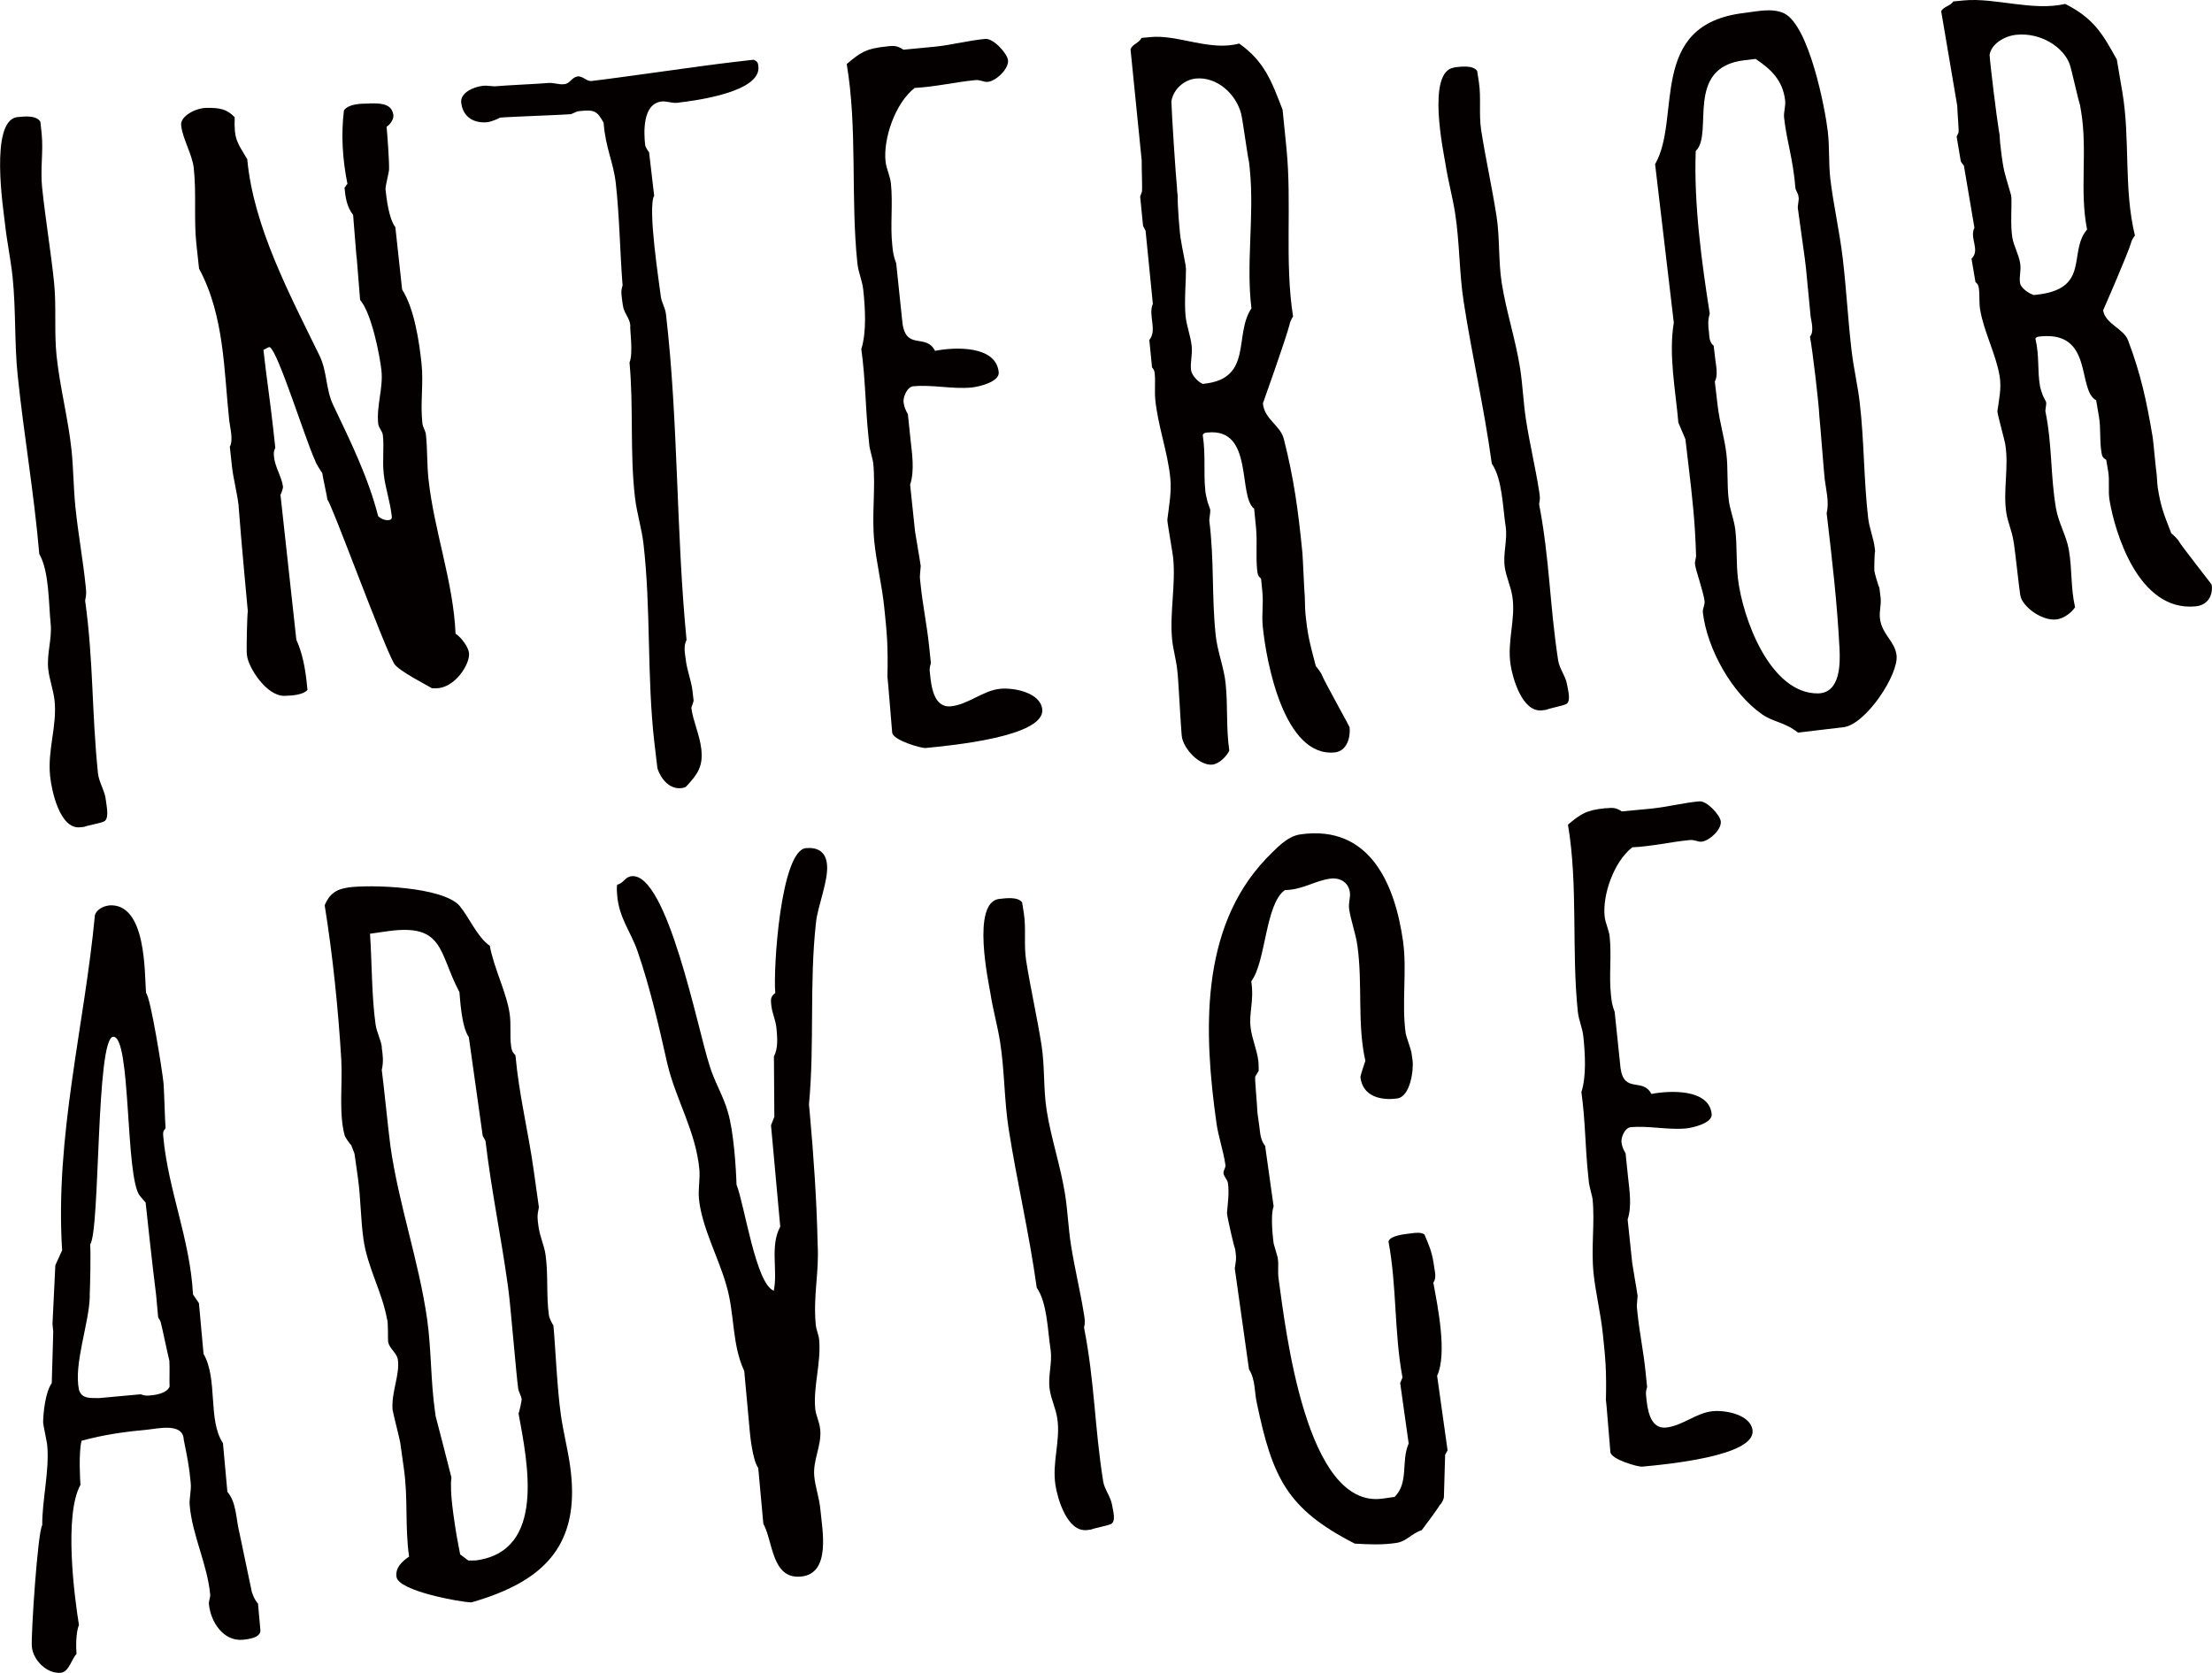
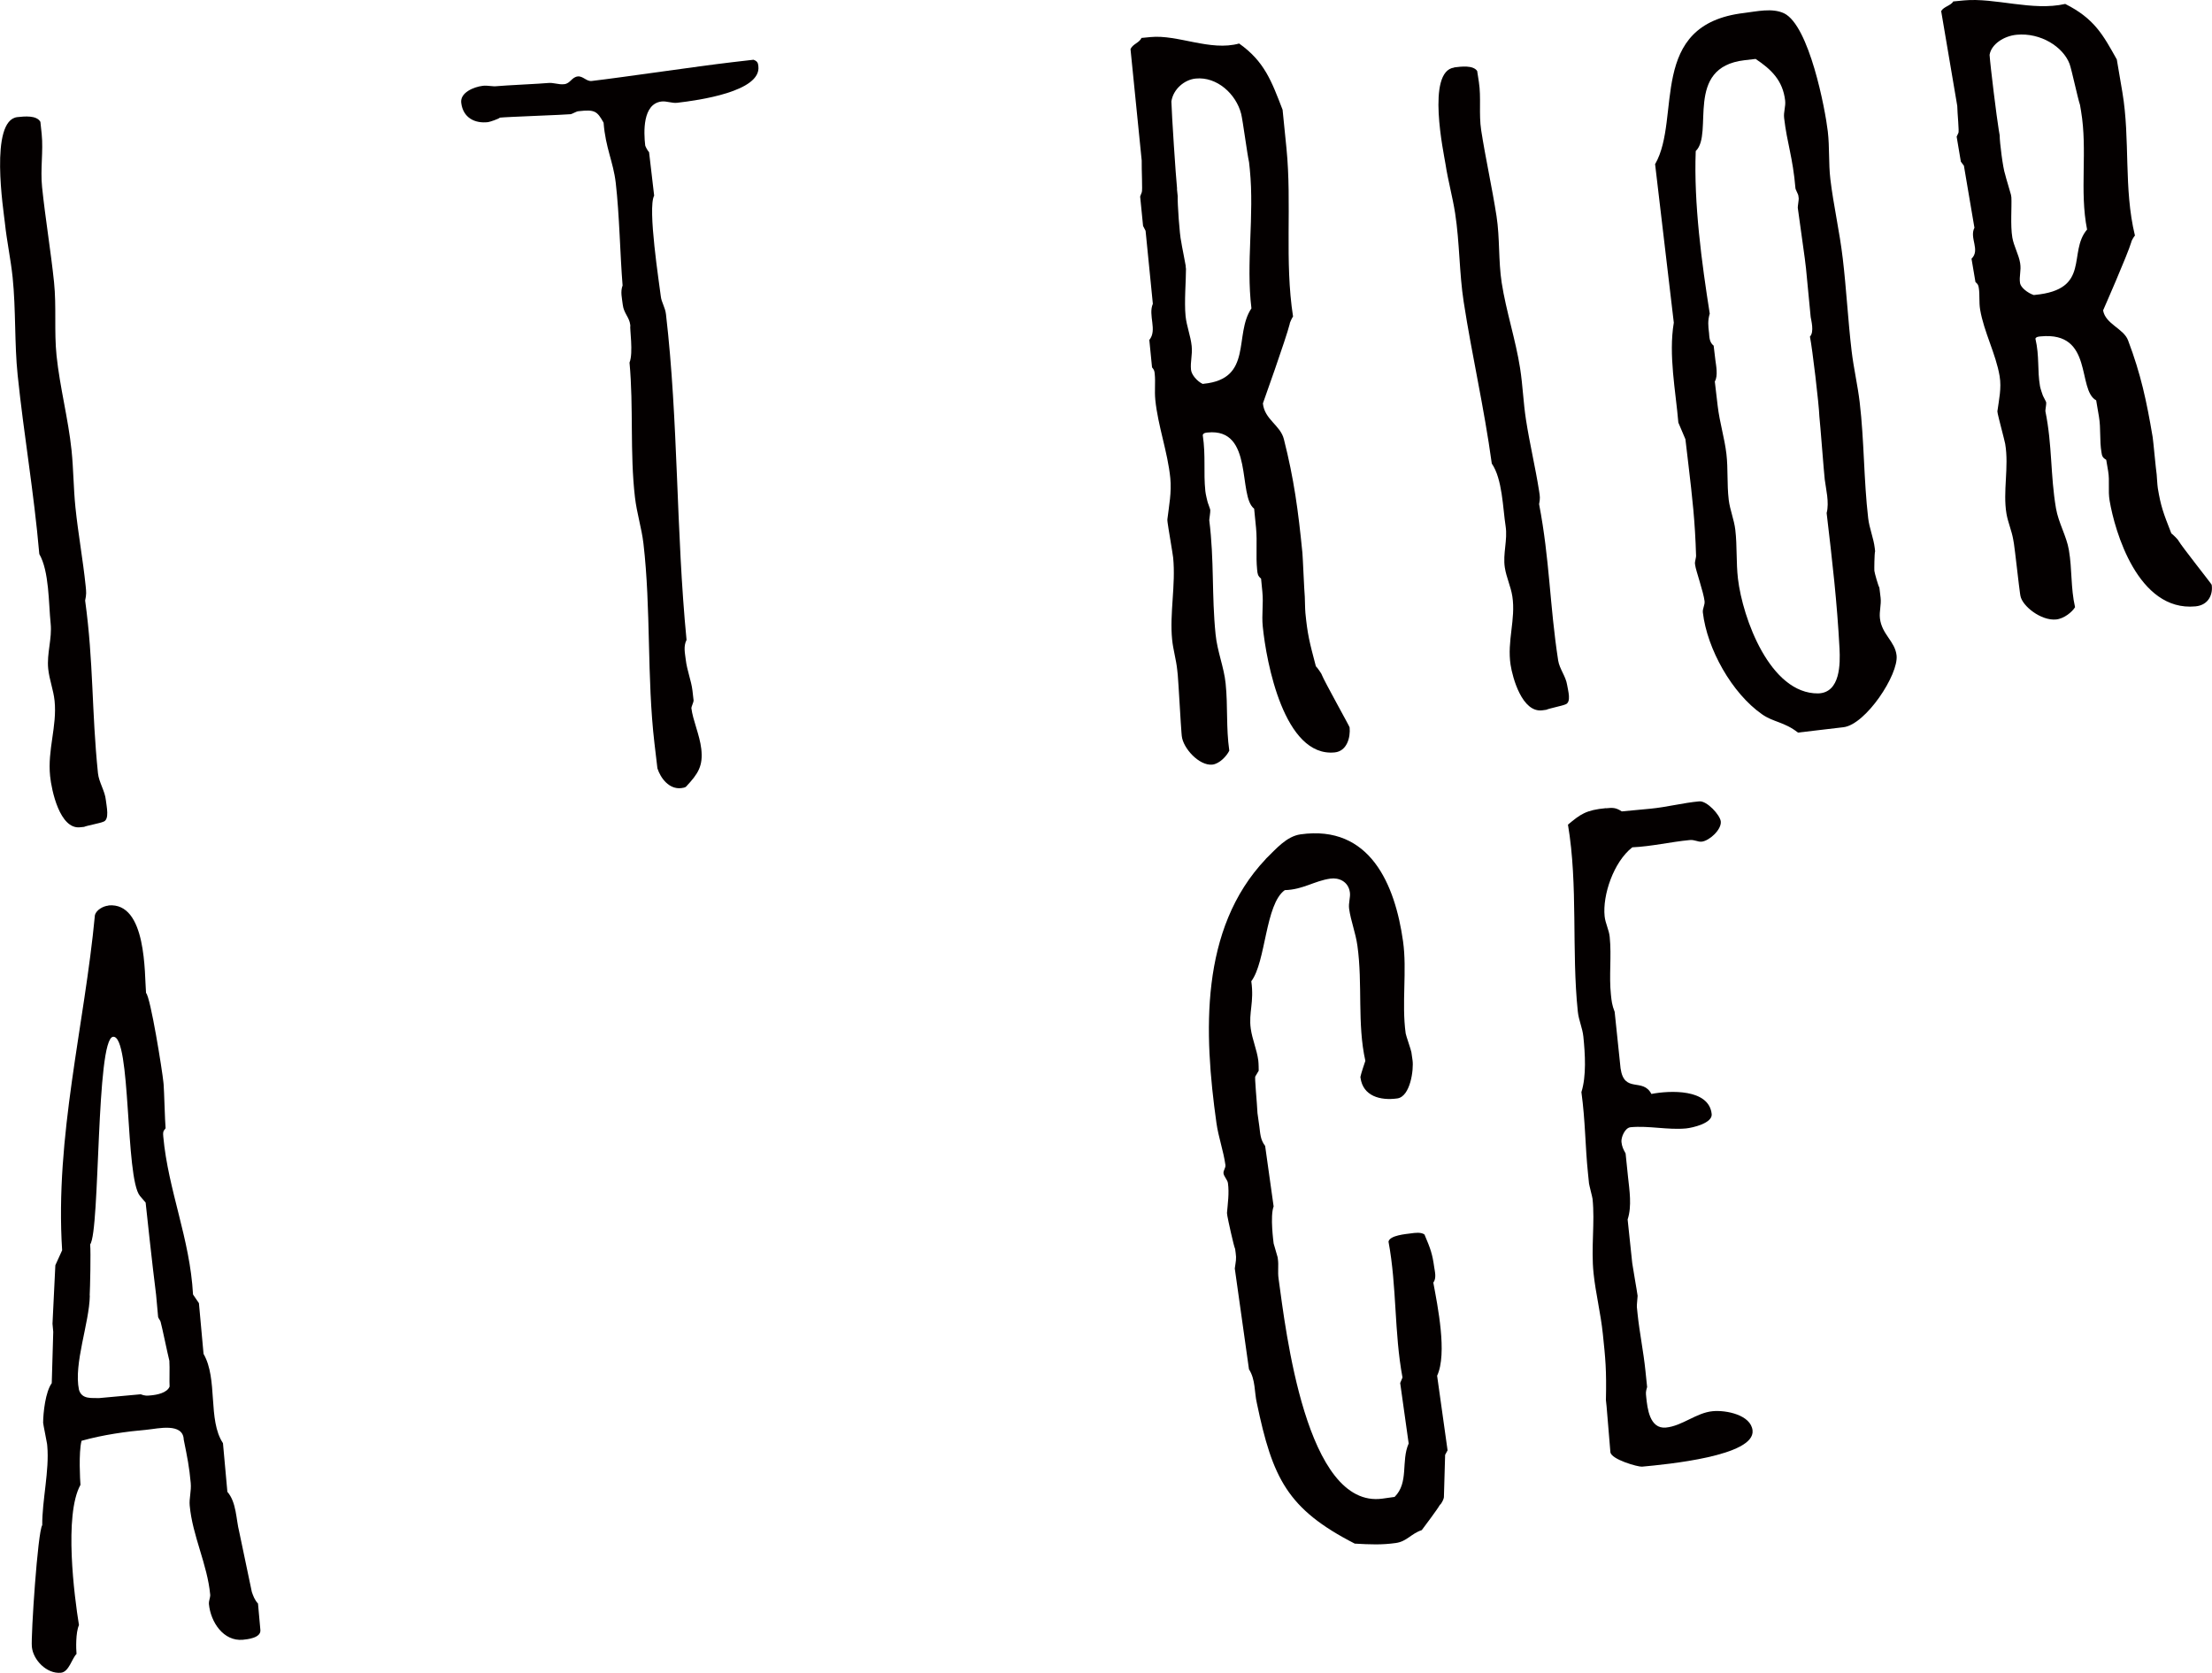
<svg xmlns="http://www.w3.org/2000/svg" id="_レイヤー_2" viewBox="0 0 325.8 246.39">
  <g id="_レイヤー_1-2">
    <path d="M2.56,17.25c1.04-.11,2.83-.3,3.39.7.03.3.15,1.49.19,1.79.26,2.54-.22,5.15.06,7.84.48,4.62,1.28,9.37,1.76,13.99.37,3.58,0,7.24.37,10.82.48,4.62,1.73,9.32,2.21,13.95.29,2.83.28,5.55.57,8.39.4,3.88,1.11,7.73,1.51,11.61.09.89.12,1.19-.08,2.12,1.25,9.07.95,16.34,1.89,25.44.14,1.34,1.03,2.61,1.16,3.95.09.9.61,2.95-.42,3.21-.43.2-2.36.55-2.79.74,0,0-.45.05-.6.06-2.98.31-4.19-5.45-4.4-7.54-.4-3.88,1.04-7.35.66-11.08-.17-1.64-.77-3.09-.94-4.73-.23-2.24.59-4.44.36-6.67-.31-2.98-.2-7.67-1.67-10.23-.81-9.27-2.26-17.41-3.19-26.36-.48-4.63-.25-9.63-.74-14.4-.28-2.68-.86-5.34-1.14-8.02-.17-1.64-2.33-15.14,1.85-15.58" style="fill:#040000; stroke-width:0px;" />
-     <path d="M54.39,15.23c1.5-.02,3.17-.04,3.51,1.51.23.59-.33,1.56-.96,1.92.1.96.42,5.37.36,6.33.02.24-.56,2.52-.52,2.87.14,1.31.47,4.3,1.45,5.6l1,9.19c1.81,2.84,2.52,7.74,2.85,10.84.33,2.98-.2,5.86.13,8.84.06.6.45,1.07.52,1.67.24,2.15.14,4.3.38,6.57.83,7.64,3.66,15.13,3.99,22.77.9.59,1.89,2.01,1.98,2.84.18,1.67-2.11,5.16-4.78,5.2-.17,0-.5,0-.67,0-.54-.35-4.96-2.57-5.58-3.63-1.65-2.85-9.28-23.78-9.82-24.13-.07-.6-.7-3.34-.76-3.93-.19-.24-1-1.54-1.03-1.78-1.53-3.33-5.42-15.94-6.68-16.76-.18-.12-.79.37-.96.37.43,3.94,1,7.63,1.42,11.45.05.48.29,2.62.33,2.98-.27.6-.24.84-.18,1.44.16,1.43,1.16,2.97,1.31,4.29.03.24-.23.96-.37,1.2l2.34,21.36c.88,1.9,1.29,4.17,1.5,6.07.03.24.12,1.08.14,1.31-.59.72-2.25.86-3.41.88-2.67.03-5.31-4.23-5.49-5.91l-.03-.24c-.08-.72.04-5.74.14-6.33,0,0-1.02-10.86-1.35-15.4v-.12c-.24-2.03-.78-3.93-.99-5.84-.05-.48-.26-2.39-.31-2.86.56-.96,0-2.99-.08-3.82-.8-7.28-.68-15.41-4.45-22.41-.05-.48-.33-2.98-.39-3.58-.4-3.7.02-7.41-.39-11.23-.22-2.03-1.64-4.28-1.86-6.31-.14-1.31,2.06-2.53,3.73-2.56,2-.03,3.03.2,4.16,1.38-.13,3.35.4,3.7,1.85,6.19.92,9.91,6.17,19.76,10.69,29.02,1.1,2.38.85,4.77,1.95,7.15,2.6,5.46,5.18,10.69,6.64,16.41.37.35.9.59,1.4.58.67,0,.63-.37.6-.6-.23-2.15-.96-4.17-1.18-6.2-.22-2.03.08-3.83-.13-5.73-.07-.6-.62-1.07-.68-1.66-.29-2.62.76-5.27.47-7.89-.22-2.03-1.41-8.35-3.14-10.36l-.48-5.97-.09-.83-.46-5.73c-.96-1.18-1.14-2.73-1.26-3.93v-.12c.15,0,.27-.48.43-.48-.74-3.69-.96-7.28-.52-10.87.73-.96,2.4-.99,3.73-1" style="fill:#040000; stroke-width:0px;" />
    <path d="M107.7,9.18c.45-.05,2.68-.31,3.28-.38.63.23.67.53.72.97.43,3.72-8.84,5.01-11.96,5.37-.75.09-1.54-.27-2.29-.19-2.83.33-2.64,4.54-2.42,6.47.02.15.4.86.57.99l.75,6.41c-1,1.78.77,13.05.98,14.84.1.89.64,1.59.76,2.63,1.84,15.79,1.47,32,3.03,47.97-.49.96-.22,1.99-.12,2.88.19,1.64.81,3.08.99,4.57.05.45.16,1.34.17,1.49.02.15-.34.95-.33,1.09.21,1.79,1.22,3.94,1.46,6.02.29,2.53-.48,3.68-2.22,5.54-.13.17-.58.22-.73.24-1.79.21-3.04-1.46-3.51-2.91-.07-.6-.37-3.13-.44-3.72-1.13-9.68-.49-19.73-1.62-29.41-.26-2.23-.97-4.42-1.25-6.8-.76-6.56-.19-13.27-.8-19.84.59-1.43,0-5.13.12-5.45l-.02-.15c-.12-1.04-.95-1.7-1.09-2.89-.12-1.04-.38-1.92-.03-2.87-.37-4.49-.46-10.37-1.01-15.13-.37-3.13-1.5-5.11-1.79-8.85-.95-1.7-1.29-1.96-3.67-1.69l-.15.02c-.15.02-.86.4-1.01.42-.74.09-9.56.4-10.45.51-.13.17-1.44.62-1.73.66-1.94.23-3.7-.63-3.96-2.86-.17-1.49,1.84-2.33,3.18-2.49.75-.09,1.38.14,2.12.05.89-.1,6.69-.37,7.44-.46.89-.1,1.54.27,2.44.17.89-.1,1.09-1.03,1.98-1.14.75-.09,1.3.75,2.04.67,4.77-.56,15.66-2.18,20.58-2.75" style="fill:#040000; stroke-width:0px;" />
-     <path d="M130.61,6.83c1.04-.1,1.49-.14,2.46.49.75-.07,3.88-.37,4.48-.43,2.54-.24,5.03-.92,7.57-1.16,1.19-.12,3.24,2.14,3.35,3.15.13,1.29-1.79,3.06-2.98,3.18-.6.06-1.09-.33-1.84-.26-2.99.29-5.93,1-8.93,1.15-2.92,2.3-4.64,7.53-4.29,10.82.12,1.14.67,2.1.79,3.25.32,3-.12,6.08.2,9.08.1,1,.16,1.57.58,2.69.14,1.29.79,7.58.93,8.87.57,3.99,3.46,1.4,4.79,4.02,2.81-.56,8.96-.86,9.38,3.14.15,1.43-2.94,2.16-3.99,2.26-2.84.27-5.78-.45-8.61-.18-.9.09-1.49,1.59-1.42,2.3.07.71.27,1.13.64,1.82.06.57.33,3.15.39,3.72.21,2,.63,4.56-.06,6.65.06.57.3,2.86.36,3.43.09.86.35,3.29.36,3.43.05.43.78,4.55.84,5.12.01.14-.15,1.46-.12,1.75,0,0,.07.71.12,1.14.3,2.86.91,5.84,1.23,8.84.04.43.22,2.15.27,2.58-.22.74-.21.89-.13,1.6.18,1.72.52,5.01,3.06,4.76,2.54-.24,4.73-2.33,7.27-2.58,2.09-.2,5.94.58,6.2,3.02.42,4.01-13.31,5.33-17.19,5.7-.6.06-4.79-1.13-4.91-2.27l-.6-7.17-.1-1c.1-4.78-.08-6.5-.48-10.36-.35-3.29-1.12-6.39-1.45-9.54-.42-4.01.22-7.97-.17-11.69-.03-.29-.52-2.12-.55-2.4,0,0-.12-1.14-.16-1.57-.45-4.29-.41-8.2-1.04-12.76.79-2.53.58-5.98.29-8.7-.15-1.43-.72-2.53-.87-3.96-1.01-9.58.04-19.8-1.57-29.33,1.94-1.63,2.77-2.29,5.91-2.59" style="fill:#040000; stroke-width:0px;" />
    <path d="M168.11,5.59c.15-.01,1.19-.12,1.34-.13,4.03-.4,8.81,2.13,13.06.95,3.73,2.64,4.78,5.55,6.4,9.76.09.9.48,4.78.57,5.67.82,8.21-.3,16.61.97,24.78-.13.16-.51.95-.49,1.1-.54,2.16-3.95,11.7-3.95,11.7.24,2.39,2.58,3.21,3.09,5.27,1.49,5.88,2.11,10.49,2.73,16.76.06.6.27,5.7.35,6.45.02.15.03,1.81.09,2.4.31,3.13.57,4.17,1.54,7.84.16.13.87,1.12.88,1.27.4,1.01,4.08,7.58,4.09,7.73.15,1.49-.4,3.51-2.19,3.69-7.46.75-10.08-13.31-10.6-18.54-.18-1.79.12-3.33-.06-5.12-.03-.3-.16-1.64-.19-1.94-.49-.4-.52-.7-.58-1.3-.21-2.09.04-4.07-.16-6.16-.05-.45-.24-2.39-.28-2.84-2.45-1.86.01-11.91-6.85-11.22-.3.03-.6.06-.72.37.46,3.12.09,5.42.38,8.25.04.45.3,1.48.3,1.48.01.15.42,1.16.43,1.31.03.3-.16,1.37-.15,1.52.75,5.96.34,10.97.93,16.79.25,2.54,1.24,4.85,1.48,7.24.35,3.43.05,6.48.54,9.9-.37.79-1.46,1.96-2.51,2.06-1.94.19-4.31-2.43-4.49-4.22,0,0-.03-.3-.04-.45-.08-.75-.46-7.64-.55-8.54,0,0-.06-.6-.08-.75-.15-1.49-.6-2.96-.75-4.45-.39-3.88.55-8.04.15-12.08-.04-.45-.78-4.75-.82-5.19,0,0-.01-.15-.03-.3v-.15c.24-1.99.64-3.99.43-6.08-.39-3.88-1.82-7.66-2.21-11.54-.13-1.34.04-2.57-.08-3.76-.04-.45-.06-.6-.4-1.01l-.4-4.03c1.21-1.48-.21-3.6.52-5.33l-1.07-10.75-.37-.72-.43-4.33.24-.63c.13-.16-.04-3.46-.01-4.67-.25-2.54-1.41-14.03-1.65-16.42.37-.79,1.27-.88,1.64-1.67M173.35,27.83l.11,1.05c-.04,1.06.27,5.7.52,6.73.05.45.63,3.25.66,3.55v.15q.03.15.04.3c.01,1.66-.27,4.85-.06,6.94.15,1.49.75,2.94.9,4.43.13,1.34-.22,2.28-.1,3.48.07.75.92,1.72,1.72,2.09l.15-.02c7.31-.73,4.4-7.22,7.03-11.11-.82-6.7.45-13.61-.24-20.48-.02-.15-.11-1.04-.11-1.04-.27-1.18-.91-6.09-1.16-7.12-.75-2.94-3.57-5.52-6.7-5.21-1.64.16-3.31,1.54-3.58,3.37.05,1.96.64,10.94.84,12.88" style="fill:#040000; stroke-width:0px;" />
    <path d="M214.16,9.93c1.04-.13,2.82-.36,3.41.53.04.27.21,1.35.25,1.62.36,2.29-.03,4.68.34,7.11.65,4.18,1.61,8.46,2.26,12.65.5,3.24.26,6.57.76,9.81.65,4.18,2.06,8.41,2.71,12.59.4,2.56.47,5.03.87,7.6.54,3.51,1.38,6.98,1.93,10.49.13.81.17,1.08,0,1.93,1.57,8.19,1.54,14.8,2.81,23.04.19,1.21,1.12,2.33,1.31,3.55.12.81.71,2.66-.3,2.93-.43.19-2.34.57-2.76.77,0,0-.44.06-.59.08-2.97.38-4.38-4.81-4.67-6.7-.54-3.51.78-6.71.26-10.08-.23-1.48-.88-2.78-1.11-4.26-.31-2.02.43-4.05.12-6.07-.42-2.7-.47-6.96-2.04-9.24-1.15-8.39-2.89-15.73-4.14-23.83-.65-4.18-.59-8.73-1.26-13.05-.38-2.43-1.05-4.82-1.42-7.25-.23-1.48-2.87-13.67,1.29-14.2" style="fill:#040000; stroke-width:0px;" />
    <path d="M243.8,24.14c3.88-6.8-1.21-20.55,13.09-22.23,1.79-.21,4.14-.79,5.9.06,3.69,1.83,6.04,14.09,6.42,17.37.28,2.38.1,4.67.38,7.05.46,3.87,1.36,7.69,1.83,11.72.53,4.47.77,9.12,1.3,13.59.3,2.53.89,5.03,1.19,7.56.67,5.66.59,11.41,1.25,17.07.17,1.49.8,2.93.97,4.42.02.15.05.45.05.45-.11.32-.13,2.73-.11,2.88.03.3.56,2.2.74,2.48.02.15.12,1.04.18,1.49.12,1.04-.22,1.99-.1,3.03.28,2.38,2.21,3.36,2.45,5.45.33,2.83-4.54,10.2-7.82,10.59l-6.7.79c-2-1.58-3.65-1.53-5.3-2.7-4.44-3.1-8.08-9.62-8.71-14.98-.07-.6.32-1.1.25-1.69-.16-1.34-1.29-4.53-1.38-5.28l-.02-.15-.02-.15c-.02-.15.19-.93.17-1.08-.15-5.12-.55-8.54-1.13-13.46-.12-1.04-.42-3.58-.44-3.72l-1.04-2.45c-.39-4.64-1.47-9.95-.67-14.72l-2.76-23.39ZM251.83,46.16c-.32,1.1-.24,1.84-.11,2.88.05.45,0,1.36.68,1.88.03.3.21,1.79.25,2.09.09.74.43,2.37-.08,3.18.07.6.37,3.13.42,3.58.3,2.53,1.01,4.71,1.29,7.1.26,2.23.06,4.37.34,6.76.18,1.49.8,2.93.97,4.42.28,2.38.11,4.82.39,7.2.69,5.81,4.72,16.96,11.81,16.89,3.31-.09,3.25-4.46,3.15-6.56-.36-6.91-1.06-12.86-1.9-20.01.42-1.56-.12-3.61-.28-4.95-.11-.89-.68-8.38-.79-9.27-.06-1.81-1.03-10-1.39-11.77.67-.68.17-2.44.11-2.88-.12-1.04-.57-6.13-.69-7.17l-.18-1.49-1.03-7.43c-.02-.15.16-1.23.14-1.38,0,0-.02-.15-.04-.3l-.02-.15c-.02-.15-.4-.86-.42-1.01-.39-4.64-1.24-6.65-1.67-10.38-.11-.89.25-1.69.15-2.58-.35-2.98-2.05-4.59-4.35-6.13-.3.03-1.34.16-1.64.19-8.94,1.05-4.47,10.8-7.18,13.38-.3,7.74.89,16.51,2.06,23.92" style="fill:#040000; stroke-width:0px;" />
    <path d="M287.73.21c.17-.02,1.36-.13,1.53-.15,4.58-.43,10.11,1.62,14.92.52,4.33,2.17,5.61,4.63,7.6,8.18.13.76.69,4.06.82,4.83,1.18,6.98.16,14.18,1.85,21.11-.15.14-.55.83-.53.95-.55,1.86-4.16,10.07-4.16,10.07.35,2.03,3.04,2.68,3.68,4.42,1.88,4.98,2.72,8.9,3.62,14.24.09.51.48,4.86.59,5.49.02.13.09,1.54.17,2.05.45,2.67.77,3.54,1.99,6.65.19.11,1.02.94,1.04,1.06.49.86,4.88,6.38,4.9,6.5.21,1.27-.35,3-2.39,3.19-8.49.8-11.89-11.13-12.64-15.57-.26-1.52.04-2.84-.22-4.37-.04-.25-.24-1.4-.28-1.65-.57-.33-.62-.59-.7-1.1-.3-1.78-.07-3.48-.37-5.25-.07-.38-.34-2.03-.41-2.41-2.85-1.54-.34-10.16-8.15-9.42-.34.03-.68.06-.8.33.62,2.65.26,4.62.68,7.03.07.38.38,1.25.38,1.25.02.13.51.98.53,1.11.04.25-.15,1.17-.12,1.3,1.03,5.06.72,9.35,1.56,14.3.37,2.16,1.56,4.11,1.9,6.14.5,2.92.25,5.52.91,8.43-.4.68-1.61,1.7-2.8,1.81-2.21.21-4.99-1.98-5.25-3.5,0,0-.04-.25-.06-.38-.11-.63-.76-6.51-.89-7.27,0,0-.09-.51-.11-.64-.22-1.27-.77-2.51-.99-3.78-.56-3.3.39-6.88-.19-10.3-.06-.38-1.03-4.03-1.09-4.41,0,0-.02-.13-.04-.25l-.02-.13c.23-1.7.63-3.41.33-5.19-.56-3.3-2.31-6.49-2.87-9.79-.19-1.14-.03-2.19-.2-3.21-.07-.38-.09-.51-.49-.86l-.58-3.43c1.33-1.29-.35-3.06.43-4.56l-1.55-9.14-.45-.6-.62-3.68.25-.54c.15-.14-.15-2.95-.16-3.99-.37-2.16-2.02-11.94-2.37-13.97.4-.68,1.42-.78,1.82-1.46M294.38,19.06l.15.89c-.02.9.48,4.86.8,5.73.07.38.81,2.76.86,3.01l.02.13q.02.13.04.25c.07,1.41-.16,4.14.14,5.92.22,1.27.94,2.49,1.15,3.76.19,1.14-.18,1.95-.01,2.97.11.63,1.11,1.44,2.02,1.74l.17-.02c8.32-.79,4.8-6.26,7.68-9.63-1.14-5.7.1-11.62-.89-17.46-.02-.13-.15-.89-.15-.89-.34-1-1.22-5.17-1.54-6.05-.94-2.49-4.23-4.63-7.8-4.29-1.87.18-3.73,1.39-3.98,2.96.11,1.67,1.06,9.32,1.34,10.97" style="fill:#040000; stroke-width:0px;" />
    <path d="M15.97,133.37c5.68-.52,5.3,10.21,5.54,12.9.65.54,2.41,11.53,2.56,13.17.01.15.03.3.03.3.08.9.19,5.41.29,6.45-.41.49-.39.64-.34,1.24.72,7.92,3.93,15.01,4.38,23.25l.87,1.28.68,7.47c2.15,3.72.59,9.74,2.86,13.15l.65,7.17c1.35,1.54,1.28,4.1,1.74,5.87.27,1.33,1.59,7.54,1.86,8.87.2.58.41,1.17.91,1.72l.35,3.89c.11,1.19-1.98,1.38-2.58,1.44-2.84.26-4.75-2.58-5-5.27v-.15c-.03-.15.2-.92.19-1.07v-.15c-.42-4.48-2.61-8.65-3.02-13.13-.1-1.05.26-2.13.15-3.33-.22-2.39-.49-3.72-1.03-6.38-.08-2.55-3.91-1.6-5.26-1.48-3.29.3-6.56.75-9.79,1.65-.45,1.7-.21,5.89-.16,6.49-2.46,4.44-.9,16.5-.22,20.66-.5,1.1-.43,3.5-.36,4.25-.69.67-1.11,2.66-2.31,2.77-2.09.19-4.09-1.89-4.27-3.83-.15-1.64.86-16.95,1.53-17.91-.03-3.61,1.07-8.08.74-11.67q-.01-.15-.03-.3c-.03-.3-.56-2.81-.58-3.11.01-1.51.34-4.55,1.27-5.84l.22-7.55-.11-1.2.42-8.62,1-2.2c-1.08-16.77,3.3-33.14,4.83-49.39.23-.77,1.24-1.32,1.98-1.38M13.23,190.86c-.08,4.07-2.4,10.01-1.6,13.85.43,1.47,1.92,1.18,2.97,1.23.9-.08,5.23-.48,6.12-.56.62.24.92.22,1.52.16.89-.08,2.38-.37,2.74-1.3-.05-.6.03-3.02-.03-3.61v-.15s-.03-.15-.03-.15c-.23-.88-1.05-4.88-1.26-5.61-.01-.15-.35-.57-.37-.72-.03-.3-.27-2.99-.3-3.29-.52-4.02-1.53-13.42-1.54-13.57l-.84-.98c-2.2-2.66-1.26-23.68-3.95-23.44-2.54.23-1.9,28.64-3.38,30.58.11,1.2-.01,6.48-.07,7.54" style="fill:#040000; stroke-width:0px;" />
-     <path d="M51.24,130.73c3.27-.46,13.92-.14,16.44,2.69,1.46,1.76,2.62,4.63,4.46,5.89.63,3.4,2.49,6.92,2.93,10.04.23,1.63,0,3.18.2,4.67.08.59.12.89.65,1.42.52,5.83,1.89,11.25,2.68,16.89.1.74.65,4.6.77,5.5-.28,1.25-.22,1.7-.05,2.88.21,1.48.84,2.76,1.03,4.1.42,2.97.09,6.05.49,8.87l.02.15c.04.3.46,1.15.65,1.42.31,3.29.53,9.17,1.1,13.18.36,2.53,1.01,5.01,1.36,7.53,1.4,9.95-2.37,15.48-10.69,18.77-1,.44-3.61,1.27-3.9,1.31-1.68-.07-10.69-1.68-10.98-3.76-.19-1.34.75-2.23,1.85-2.99-.63-4.46-.13-8.46-.76-12.92-.13-.89-.52-3.71-.54-3.86-.06-.44-1.07-4.39-1.13-4.84-.21-2.55,1.09-5.15.78-7.38-.15-1.04-1.29-1.64-1.44-2.68-.04-.3.03-3.03-.16-3.31-.71-3.99-2.89-7.62-3.47-11.78-.42-2.97-.39-6-.81-8.98-.06-.44-.42-2.97-.5-3.56-.02-.15-.46-1.15-.49-1.29-.17-.13-.93-1.23-.95-1.38-.91-3.21-.32-7.68-.51-11.14-.45-7.51-1.24-15.28-2.45-22.83.68-1.61,1.64-2.35,3.42-2.6M56.22,154.27c.17,1.19.29,2.08.01,3.33.23,1.63,1.02,9.4,1.25,11.03l.02.15c1.21,8.61,4.2,16.98,5.42,25.59.62,4.46.51,9.02,1.14,13.47.02.15.08.59.1.74.34,1.32,1.98,7.6,2.33,9.06-.3,2.16.45,6.45.64,7.79.13.89.65,3.54.65,3.54l1.19.89s.91.02,1.21-.02c10.25-1.44,7.52-14.39,6.2-21.62.11-.32.49-1.89.45-2.18-.04-.3-.46-1.15-.5-1.44-.29-2.08-1.14-12.41-1.45-14.64,0,0-.08-.59-.12-.89-1.02-7.28-2.32-13.31-3.26-21.05l-.4-.7-2.05-14.56c-1.12-1.51-1.32-6.17-1.38-6.62-3.08-5.78-2.18-10.14-10.5-8.98-.3.04-2.23.31-2.67.38.29,4.2.23,9.21.82,13.37.17,1.19.76,2.17.93,3.35" style="fill:#040000; stroke-width:0px;" />
-     <path d="M118.73,124.93c1.64-.15,2.91.49,3.08,2.43.22,2.39-1.4,6.15-1.63,8.58-.99,8.98-.19,17.79-1.03,26.75l.1,1.04c.58,6.42,1.05,13.16,1.18,19.62.23,4.2-.68,7.44-.28,11.77.07.75.43,1.47.5,2.21.31,3.44-.88,6.86-.58,10.15.1,1.05.62,1.9.74,3.1.22,2.39-1.1,4.47-.88,6.86.15,1.64.73,3.1.9,4.89.27,2.99,1.62,9.49-2.87,9.9-4.33.4-4.09-5.2-5.53-7.78l-.75-8.22c-.85-1.13-1.21-5.01-1.24-5.31-.12-1.34-.69-7.62-.82-8.96-1.88-4.05-1.37-8.46-2.66-12.71-1.11-3.96-3.64-8.56-4.02-12.74-.12-1.34.19-2.88.07-4.22-.52-5.68-3.51-10.38-4.74-15.69-1.26-5.61-2.51-11.07-4.36-16.47-1.02-2.92-2.7-4.87-3-8.16-.03-.3-.12-1.34,0-1.66,1.03-.25,1.1-1.15,2.14-1.25,5.23-.48,9.74,22.61,11.41,27.73.66,2.35,2.08,4.63,2.74,6.98.87,2.93,1.2,8.18,1.28,10.73,1.17,2.91,2.84,14.65,5.49,15.62.62-3.07-.6-6.57.95-9.43l-1.36-14.94.49-1.25-.06-8.88c.64-1.26.5-2.76.38-4.1-.12-1.34-.65-2.2-.78-3.54-.07-.75-.11-1.19.6-1.71-.33-3.58.8-21.01,4.53-21.35" style="fill:#040000; stroke-width:0px;" />
-     <path d="M147.14,132.42c1.04-.13,2.82-.35,3.41.52.04.26.21,1.33.25,1.59.36,2.25-.03,4.6.34,6.98.65,4.11,1.61,8.31,2.26,12.42.5,3.18.26,6.45.76,9.63.65,4.11,2.06,8.25,2.71,12.36.4,2.52.47,4.94.87,7.46.54,3.45,1.38,6.85,1.93,10.3.13.8.17,1.06,0,1.89,1.57,8.05,1.53,14.54,2.81,22.62.19,1.19,1.12,2.29,1.31,3.48.12.79.71,2.61-.31,2.88-.43.19-2.33.56-2.76.75,0,0-.45.06-.59.08-2.97.37-4.38-4.72-4.67-6.58-.54-3.44.78-6.58.26-9.9-.23-1.46-.88-2.73-1.11-4.19-.31-1.99.43-3.97.12-5.96-.42-2.65-.47-6.83-2.03-9.07-1.15-8.23-2.89-15.45-4.14-23.4-.65-4.11-.59-8.57-1.26-12.81-.38-2.39-1.05-4.73-1.42-7.12-.23-1.46-2.87-13.42,1.29-13.94" style="fill:#040000; stroke-width:0px;" />
    <path d="M186.46,126.49c1.47-1.42,3.02-3.3,5.1-3.59,10.25-1.44,13.92,7.43,15.09,15.75.61,4.31-.23,9.12.39,13.58.04.3.8,2.46.84,2.76,0,0,.12.89.17,1.19.19,1.34-.31,5.34-2.24,5.62-2.53.35-5.05-.35-5.42-3.02l-.02-.15c.09-.47.62-2.06.73-2.37-1.22-5.43-.38-11.31-1.17-16.95-.27-1.93-.97-3.65-1.22-5.43-.12-.89.22-1.7.11-2.44-.23-1.63-1.67-2.19-2.86-2.02-2.38.33-4.01,1.62-6.73,1.7-2.89,2.07-2.76,10.54-4.93,13.42.44,3.12-.41,4.6-.08,6.98.23,1.63.89,3.06,1.11,4.69.06.45.06,1.51.06,1.51l-.49.83c-.15.02.25,3.9.31,5.41.02.15.21,1.49.27,1.93.15,1.04.12,1.95.86,2.91l1.25,8.91c-.55,1.44-.01,5.3,0,5.45.02.15.57,1.89.59,2.04,0,0,.02.15.04.3.13.89-.05,1.82.1,2.86,1.04,7.43,4.02,33.97,15.31,32.39.3-.04,1.63-.23,1.78-.25,2.13-2.12.92-5.28,2.07-7.87l-1.25-8.91.34-.81c-1.24-6.64-.82-13.37-2.06-20.01.17-.93,2.57-1.12,3.31-1.22.59-.08,1.48-.21,1.99.17.91,2.14,1.16,2.87,1.43,4.8.08.6.38,1.61-.13,2.29.63,3.4,2.08,10.46.56,13.71l1.54,10.99-.36.66-.18,6.24c.02.15-.32.95-.6,1.14-.36.66-2.28,3.2-2.66,3.71-1.59.53-2.19,1.67-3.82,1.9-2.08.29-3.76.22-6.05.09-9.96-5.11-12.11-9.66-14.42-20.69-.38-1.61-.18-3.46-1.16-4.99l-2.09-14.85c.15-1.08.26-1.4.13-2.29-.02-.15-.08-.59-.08-.59-.21-.42-1.07-4.39-1.14-4.84q-.02-.15-.04-.3l-.02-.15c.11-1.38.35-2.93.14-4.41-.06-.45-.59-.98-.65-1.42-.06-.44.34-.8.28-1.25-.29-2.08-1.03-4.1-1.32-6.17-1.86-13.22-2.5-28.58,7.26-38.89" style="fill:#040000; stroke-width:0px;" />
    <path d="M236.54,119.06c.99-.09,1.41-.13,2.33.46.71-.07,3.68-.35,4.24-.4,2.4-.23,4.77-.86,7.17-1.08,1.13-.11,3.07,2.02,3.17,2.96.13,1.21-1.7,2.87-2.83,2.98-.56.05-1.03-.31-1.74-.24-2.83.27-5.61.94-8.46,1.07-2.77,2.16-4.4,7.06-4.08,10.15.11,1.07.64,1.97.75,3.05.29,2.82-.12,5.71.18,8.52.1.94.15,1.48.55,2.52.13,1.21.74,7.11.87,8.32.54,3.75,3.28,1.32,4.54,3.77,2.66-.52,8.49-.8,8.88,2.96.14,1.34-2.79,2.02-3.78,2.12-2.69.25-5.47-.43-8.16-.18-.85.08-1.41,1.49-1.35,2.16.07.67.25,1.06.61,1.7.06.54.31,2.96.36,3.49.2,1.88.59,4.28-.06,6.24.06.54.28,2.69.34,3.22.08.81.32,3.09.34,3.22.04.4.73,4.27.79,4.81.01.13-.14,1.37-.11,1.64,0,0,.07.67.11,1.07.28,2.68.86,5.48,1.15,8.3.04.4.21,2.01.25,2.42-.21.7-.2.83-.13,1.5.17,1.61.49,4.7,2.9,4.47,2.4-.23,4.48-2.19,6.89-2.41,1.98-.19,5.63.55,5.87,2.84.39,3.76-12.62,4.99-16.29,5.33-.57.05-4.54-1.06-4.65-2.14l-.56-6.73-.1-.94c.1-4.48-.07-6.09-.45-9.72-.32-3.09-1.06-6-1.37-8.96-.39-3.76.22-7.48-.15-10.97-.03-.27-.49-1.99-.52-2.26,0,0-.11-1.07-.15-1.48-.42-4.03-.38-7.69-.97-11.97.75-2.38.55-5.61.29-8.16-.14-1.34-.68-2.38-.82-3.72-.94-8.99.06-18.58-1.45-27.52,1.84-1.53,2.63-2.15,5.6-2.43" style="fill:#040000; stroke-width:0px;" />
  </g>
</svg>